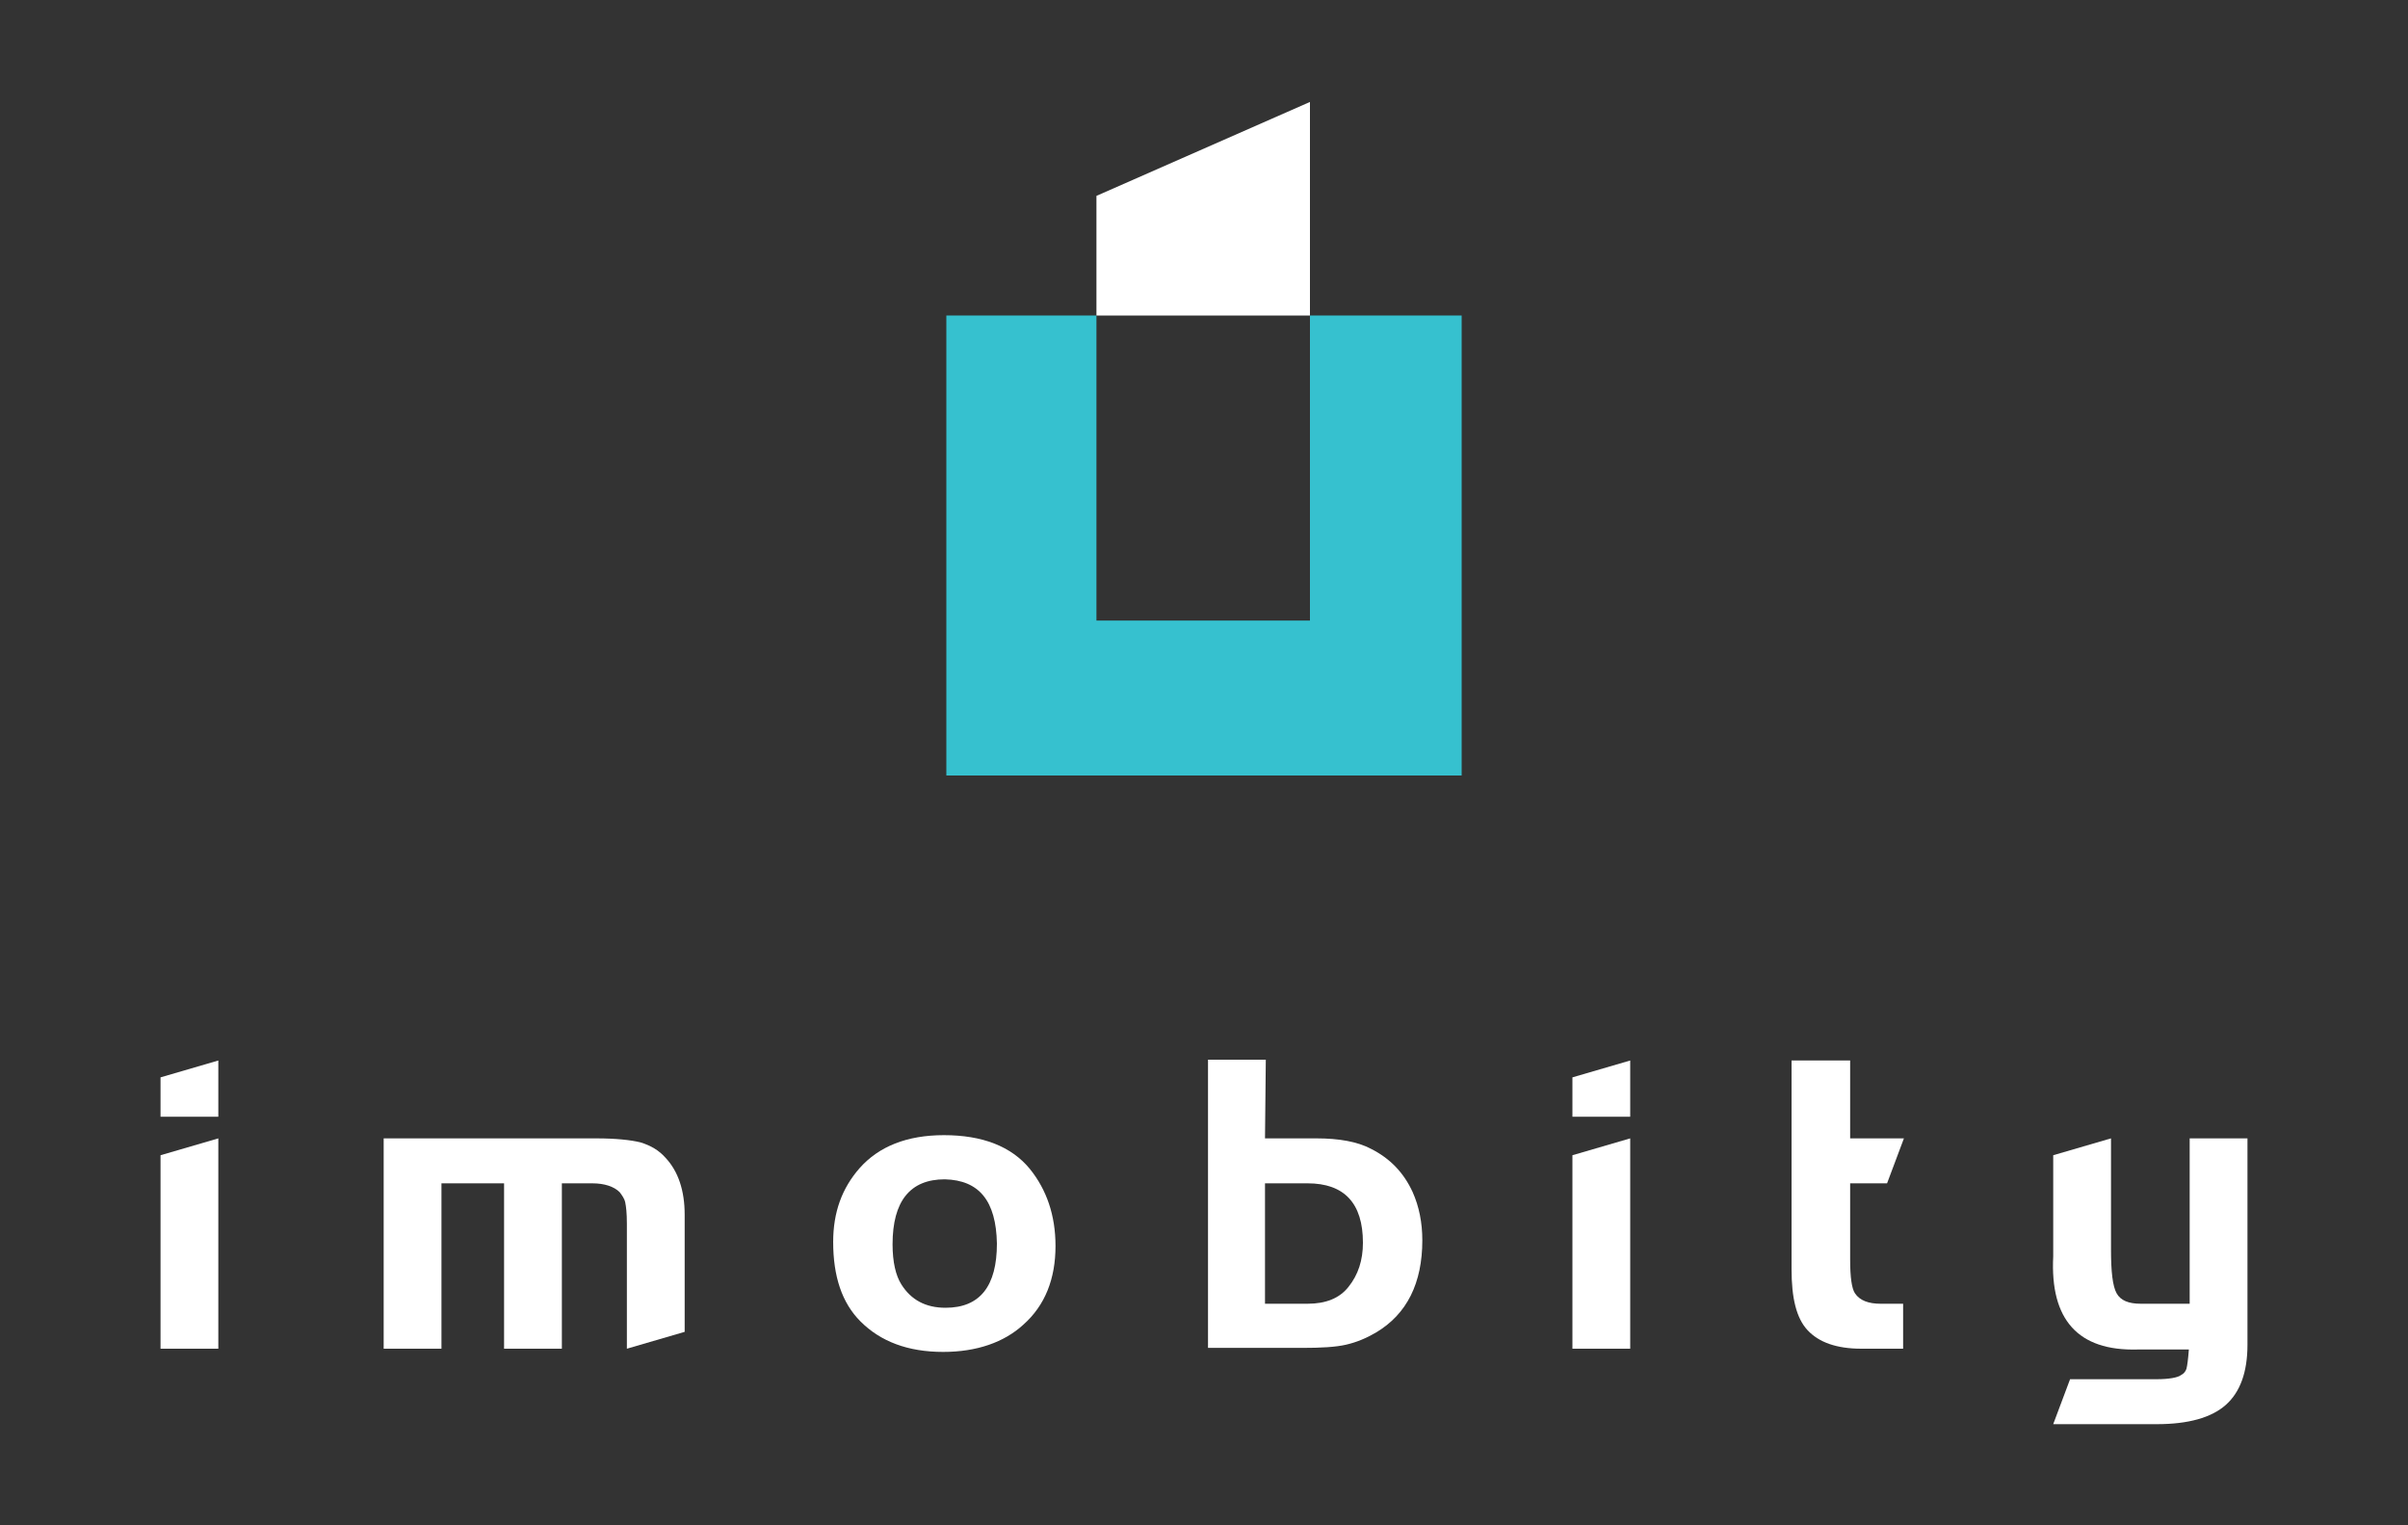
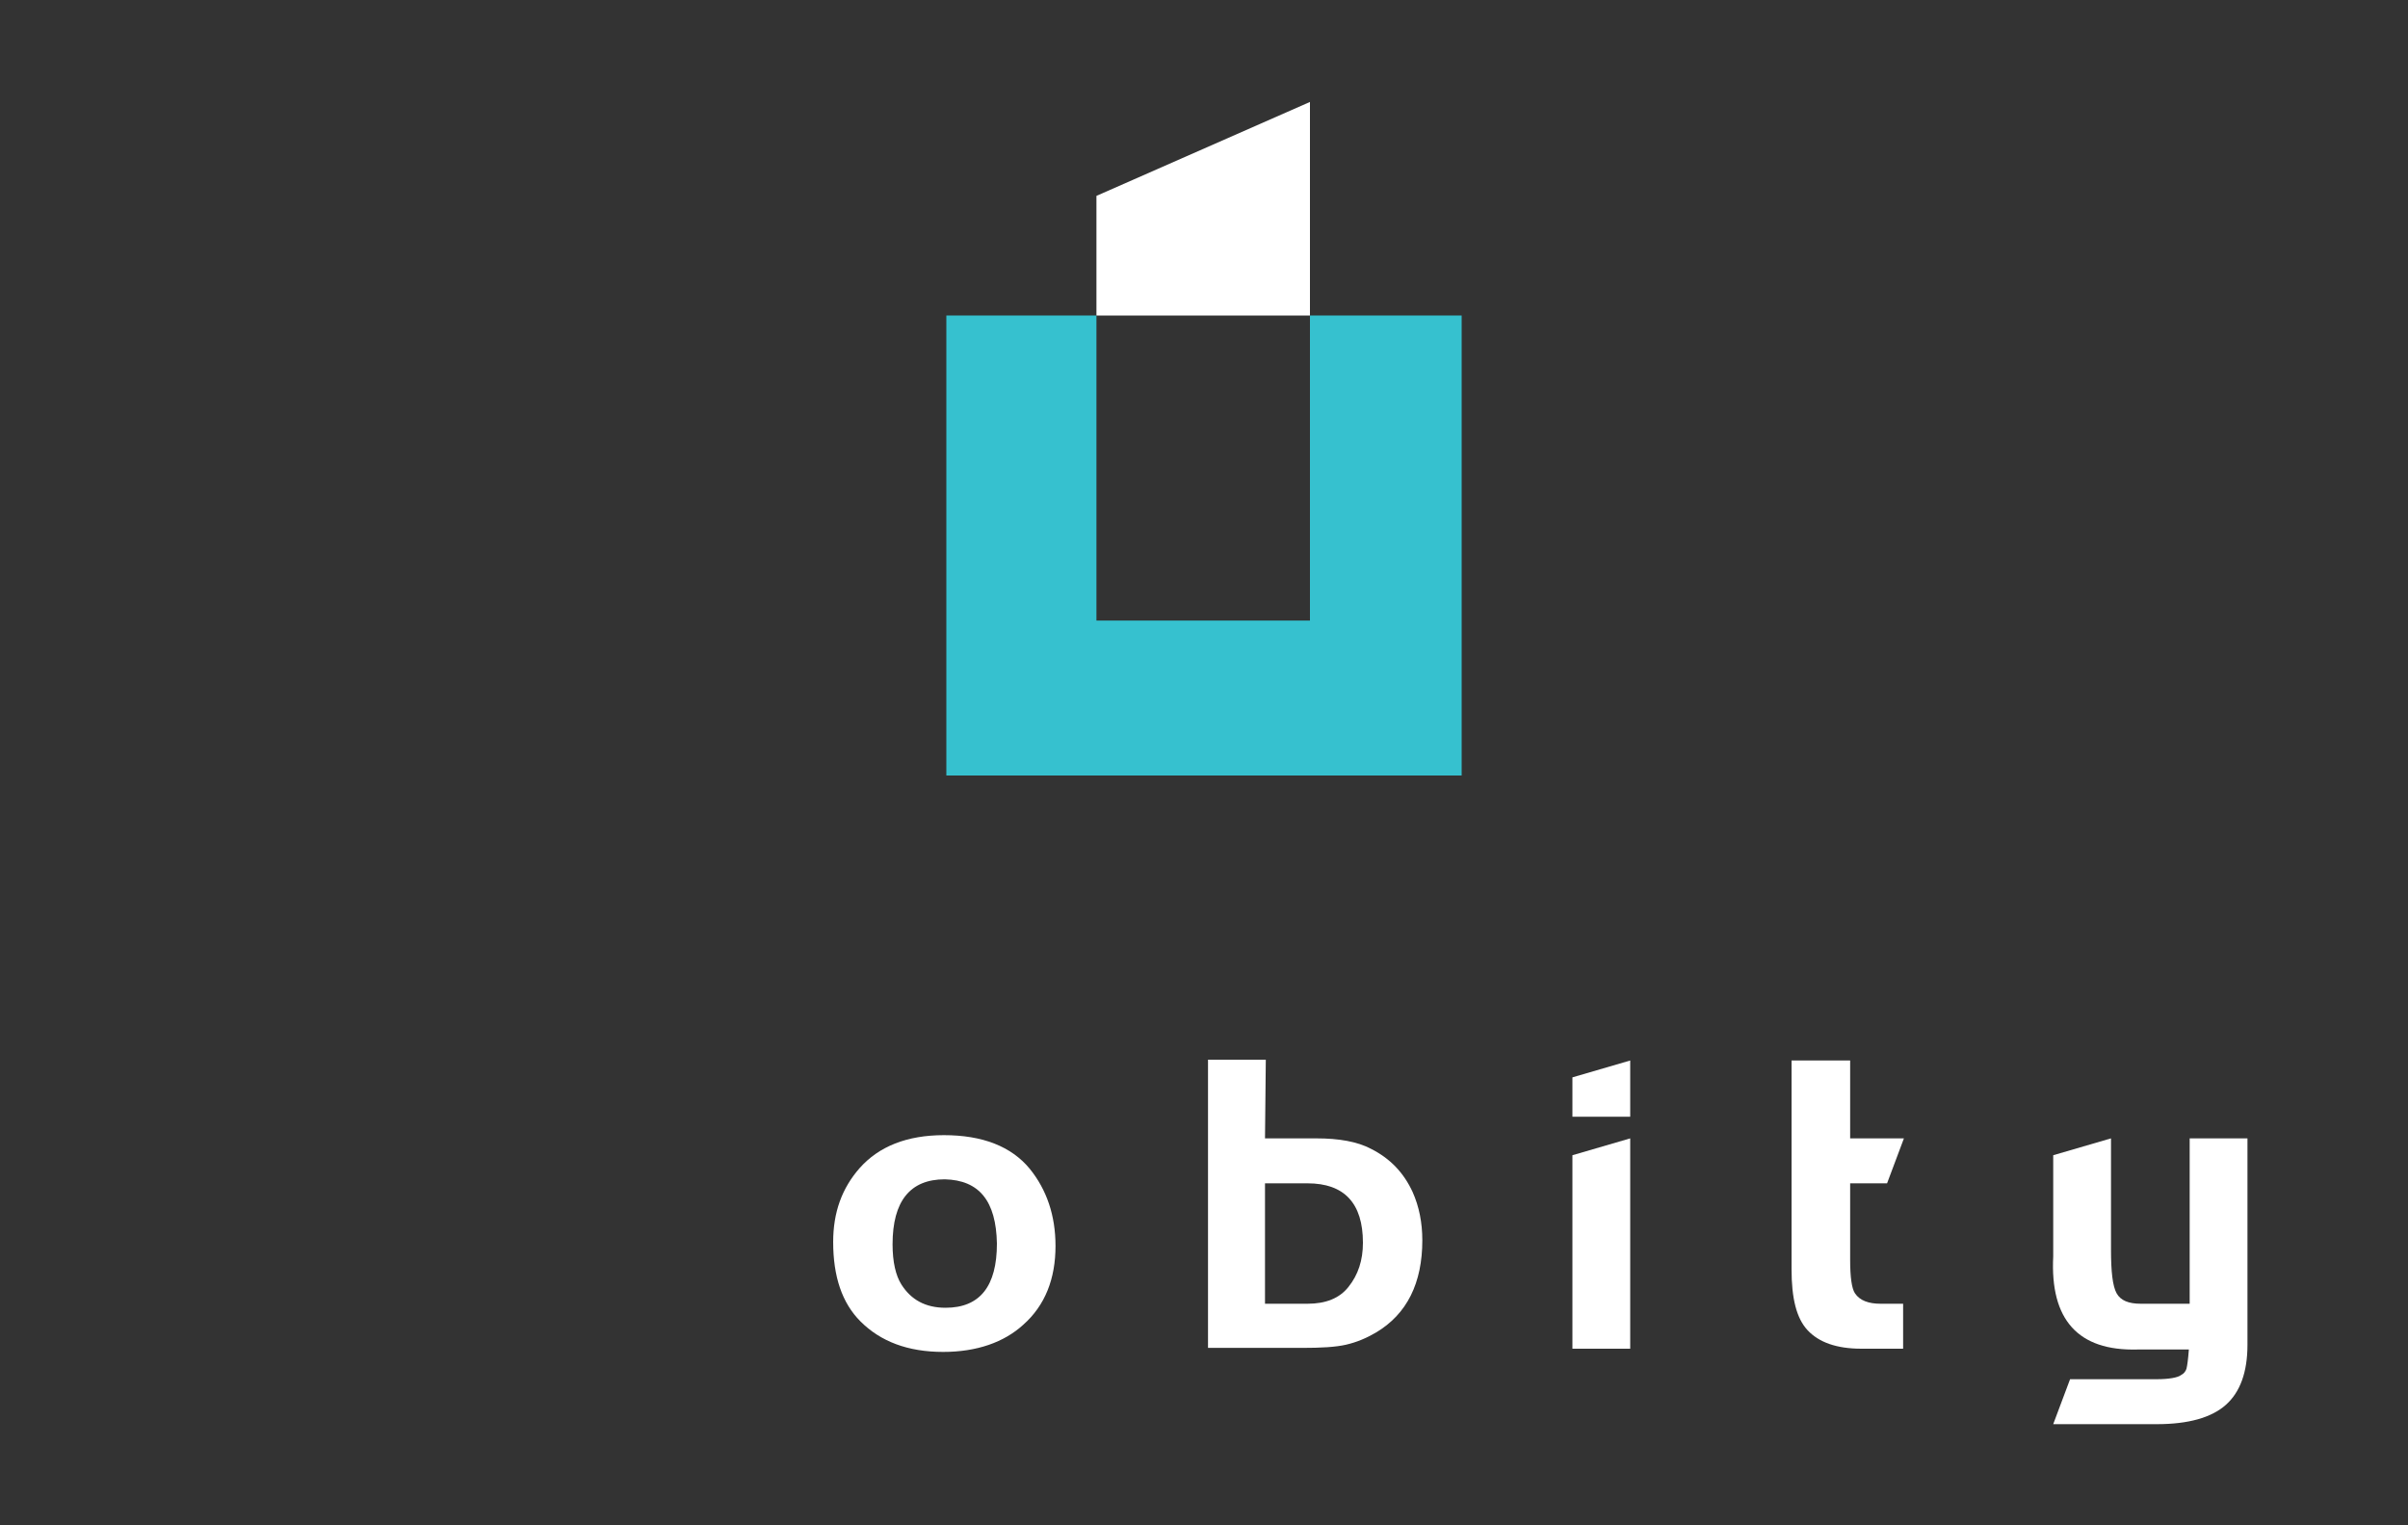
<svg xmlns="http://www.w3.org/2000/svg" version="1.1" id="Camada_1" x="0px" y="0px" viewBox="0 0 300 190" style="enable-background:new 0 0 300 190;" xml:space="preserve">
  <rect x="0" y="0" width="300" height="190" fill="#333333" stroke="none" />
  <style type="text/css">
	.st0{fill:#36C1CF;}
	.st1{fill:#FFFFFF;}
</style>
  <g>
    <g>
      <g>
        <polygon class="st0" points="163.2,39.3 163.2,77.3 136.6,77.3 136.6,39.3 117.9,39.3 117.9,96.6 182.1,96.6 182.1,39.3    " />
        <polygon class="st1" points="163.2,12.7 136.6,24.4 136.6,39.3 163.2,39.3    " />
      </g>
    </g>
    <g>
      <g>
-         <path class="st1" d="M20,139.1v-4.9l7.2-2.1v7H20z M20,143.9l7.2-2.1V168H20V143.9z" />
-         <path class="st1" d="M47.8,141.8h26.5c2.4,0,4.3,0.2,5.5,0.5c1.3,0.4,2.3,1,3.1,1.9c1.6,1.7,2.4,4.1,2.4,7.1v14.6l-7.2,2.1v-15.6     c0-1.3-0.1-2.1-0.2-2.6s-0.4-0.9-0.7-1.3c-0.7-0.7-1.9-1.1-3.4-1.1H70V168h-7.2v-20.6H55V168h-7.2V141.8z" />
        <path class="st1" d="M117.6,141.4c4.8,0,8.4,1.4,10.7,4.2c2.1,2.6,3.2,5.8,3.2,9.6c0,4.1-1.3,7.4-4,9.8c-2.4,2.2-5.8,3.4-10,3.4     c-4.4,0-7.8-1.3-10.3-3.8c-2.3-2.3-3.4-5.6-3.4-9.9c0-3.7,1.1-6.7,3.3-9.2C109.5,142.8,113,141.4,117.6,141.4z M117.7,146.9     c-4.3,0-6.5,2.7-6.5,8.1c0,2.2,0.4,3.9,1.1,5c1.2,1.9,3,2.9,5.5,2.9c4.3,0,6.4-2.7,6.4-8C124.1,149.6,122,147,117.7,146.9z" />
        <path class="st1" d="M157.6,141.8h6.4c2.8,0,5.1,0.4,6.8,1.3c2.4,1.2,4.1,3,5.2,5.4c0.8,1.8,1.2,3.8,1.2,6     c0,5.3-1.9,9.2-5.8,11.5c-1.2,0.7-2.4,1.2-3.7,1.5s-3.1,0.4-5.5,0.4h-11.7V132h7.2L157.6,141.8L157.6,141.8z M157.6,147.4v15h5.3     c2.3,0,4-0.7,5.1-2.1c1.2-1.5,1.8-3.3,1.8-5.5c0-4.9-2.3-7.4-6.9-7.4H157.6z" />
        <path class="st1" d="M195.9,139.1v-4.9l7.2-2.1v7H195.9z M195.9,143.9l7.2-2.1V168h-7.2V143.9z" />
      </g>
      <path class="st1" d="M223.3,132.1h7.2v9.7h6.7l-2.1,5.6h-4.6v9.5c0,2.2,0.2,3.6,0.6,4.2c0.6,0.9,1.7,1.3,3.2,1.3h2.8v5.6h-5.2    c-3.1,0-5.3-0.8-6.7-2.3s-2-4-2-7.6v-26H223.3z" />
      <path class="st1" d="M272.8,162.4v-20.6h7.2v25.7c0,3.4-0.9,5.9-2.7,7.5s-4.7,2.4-8.6,2.4h-12.9l2.1-5.6h10.8c1.5,0,2.6-0.2,3-0.5    c0.4-0.2,0.6-0.5,0.7-0.8c0.1-0.4,0.2-1.1,0.3-2.4h-6.4c-7.4,0.2-10.9-3.7-10.5-11.6v-12.6l7.2-2.1v13.9c0,2.7,0.2,4.5,0.7,5.4    s1.5,1.3,3,1.3L272.8,162.4L272.8,162.4z" />
    </g>
  </g>
</svg>